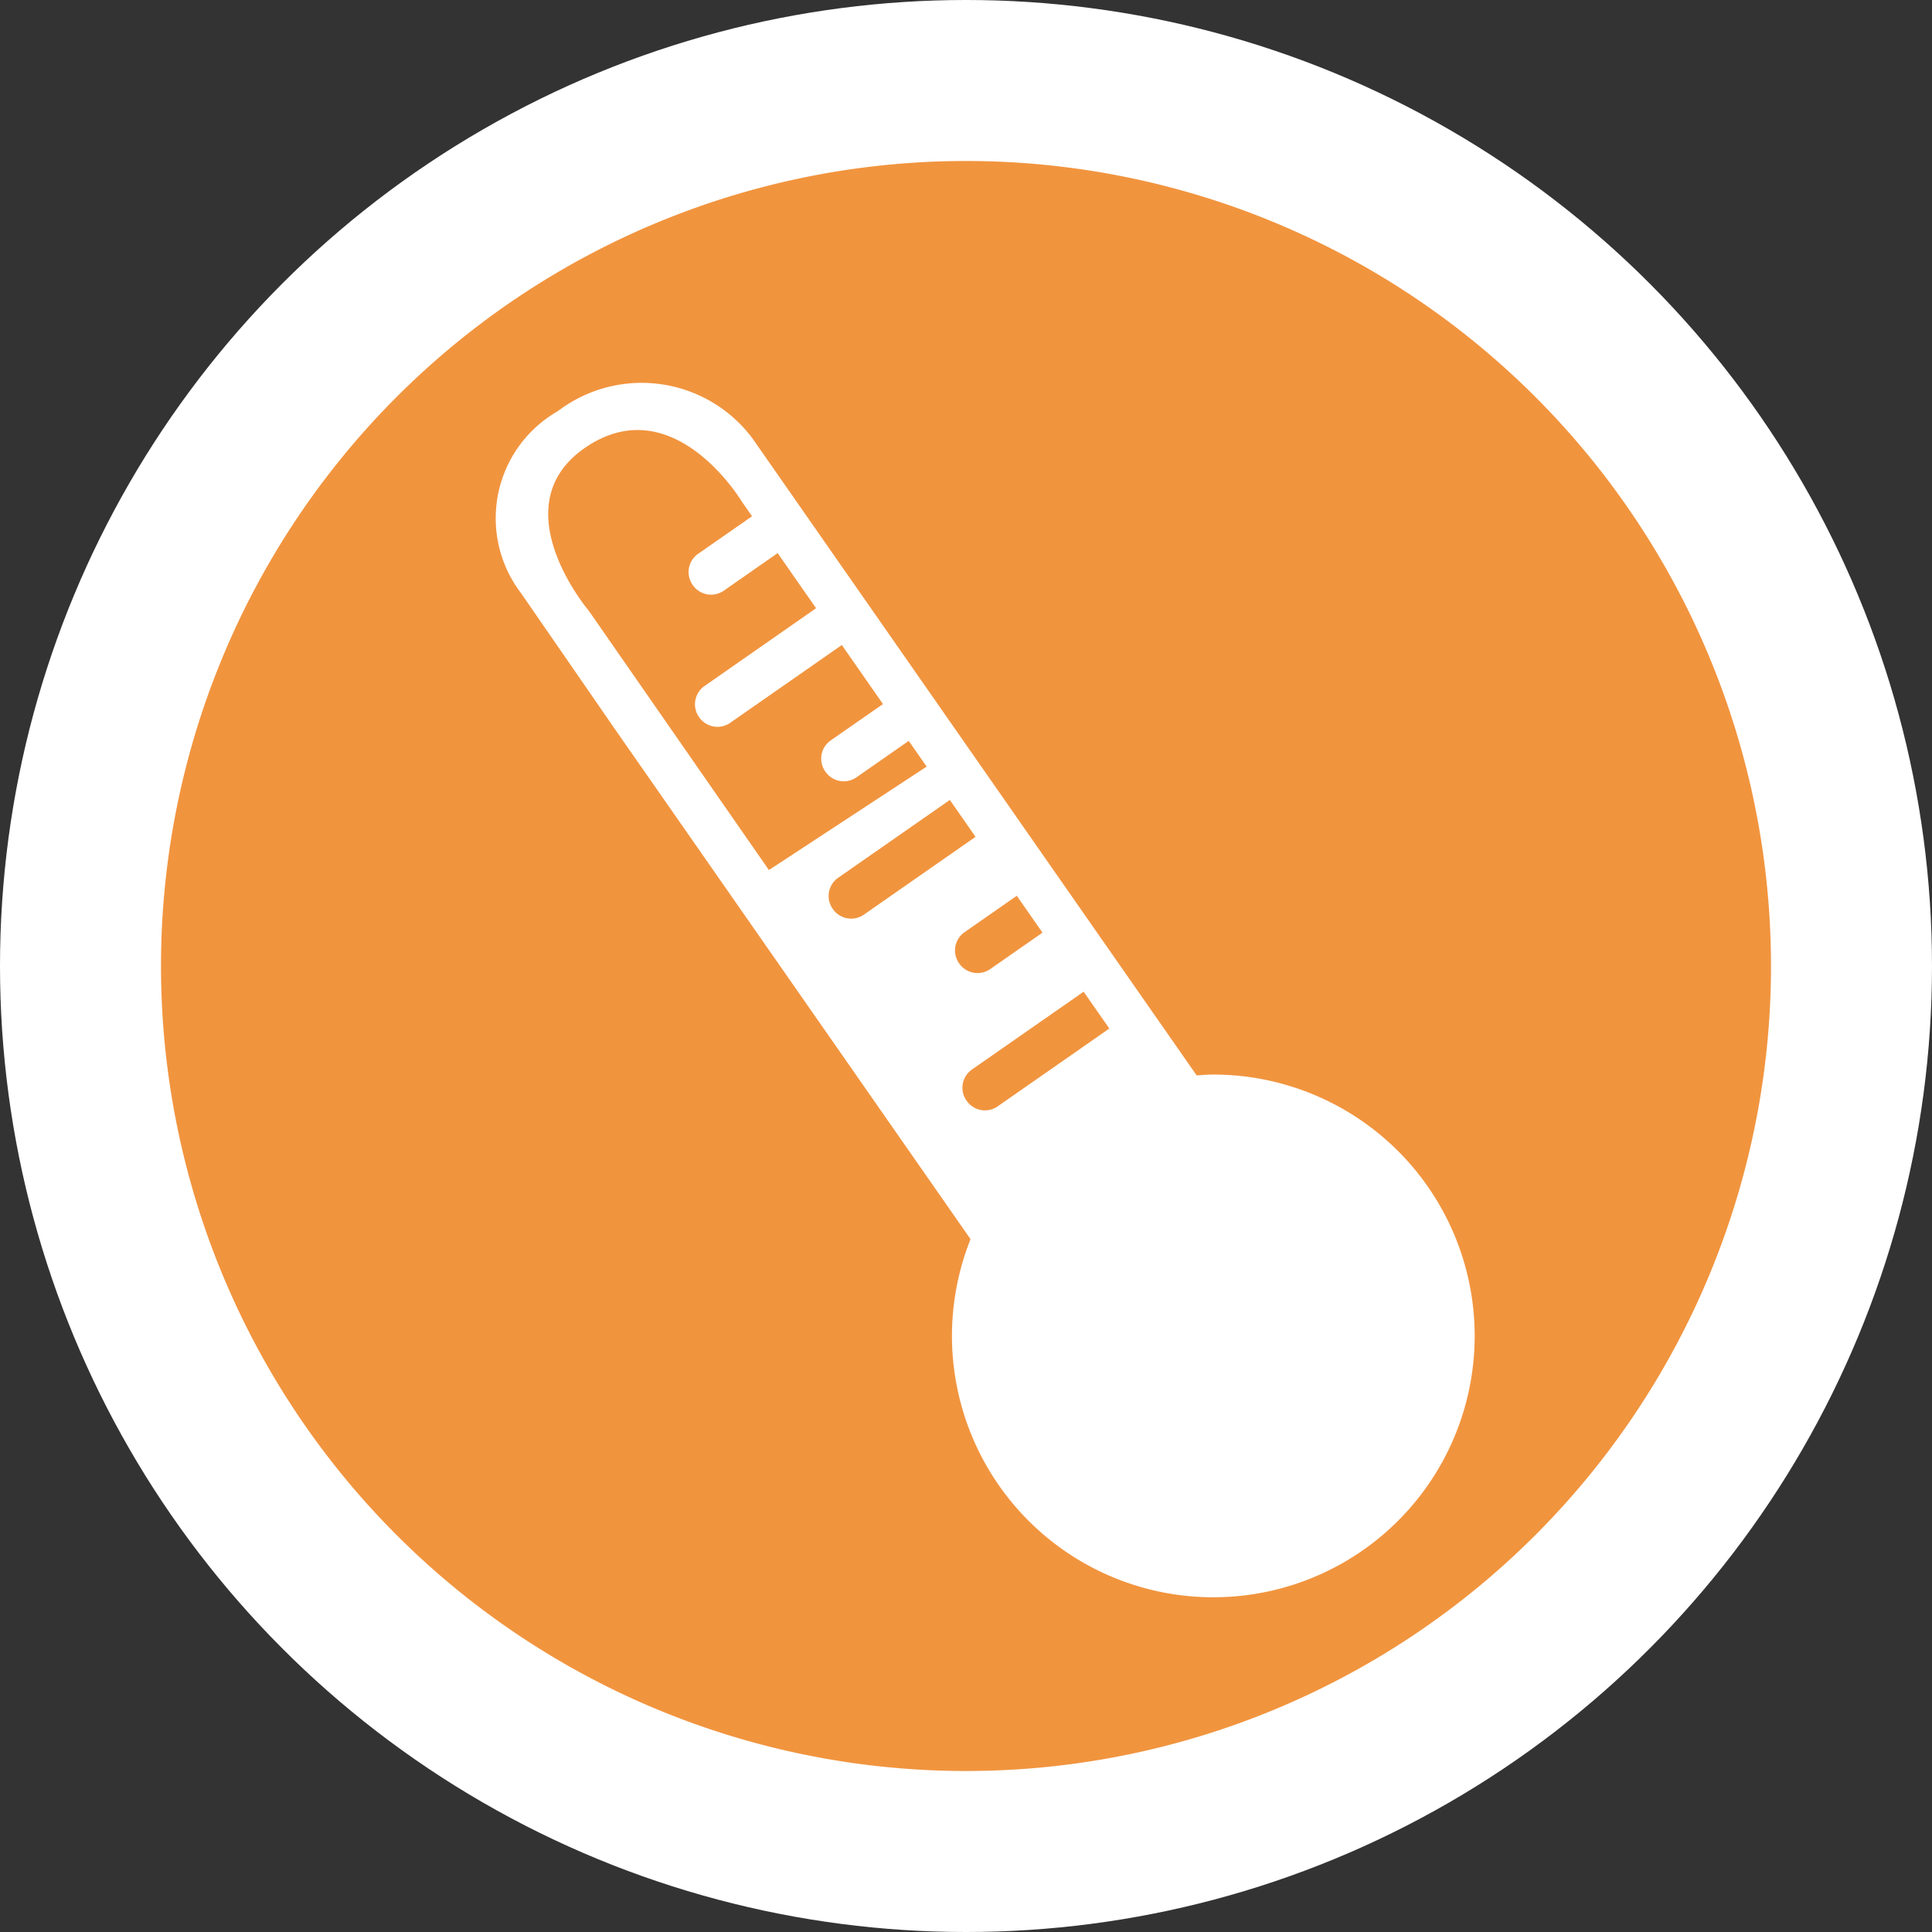
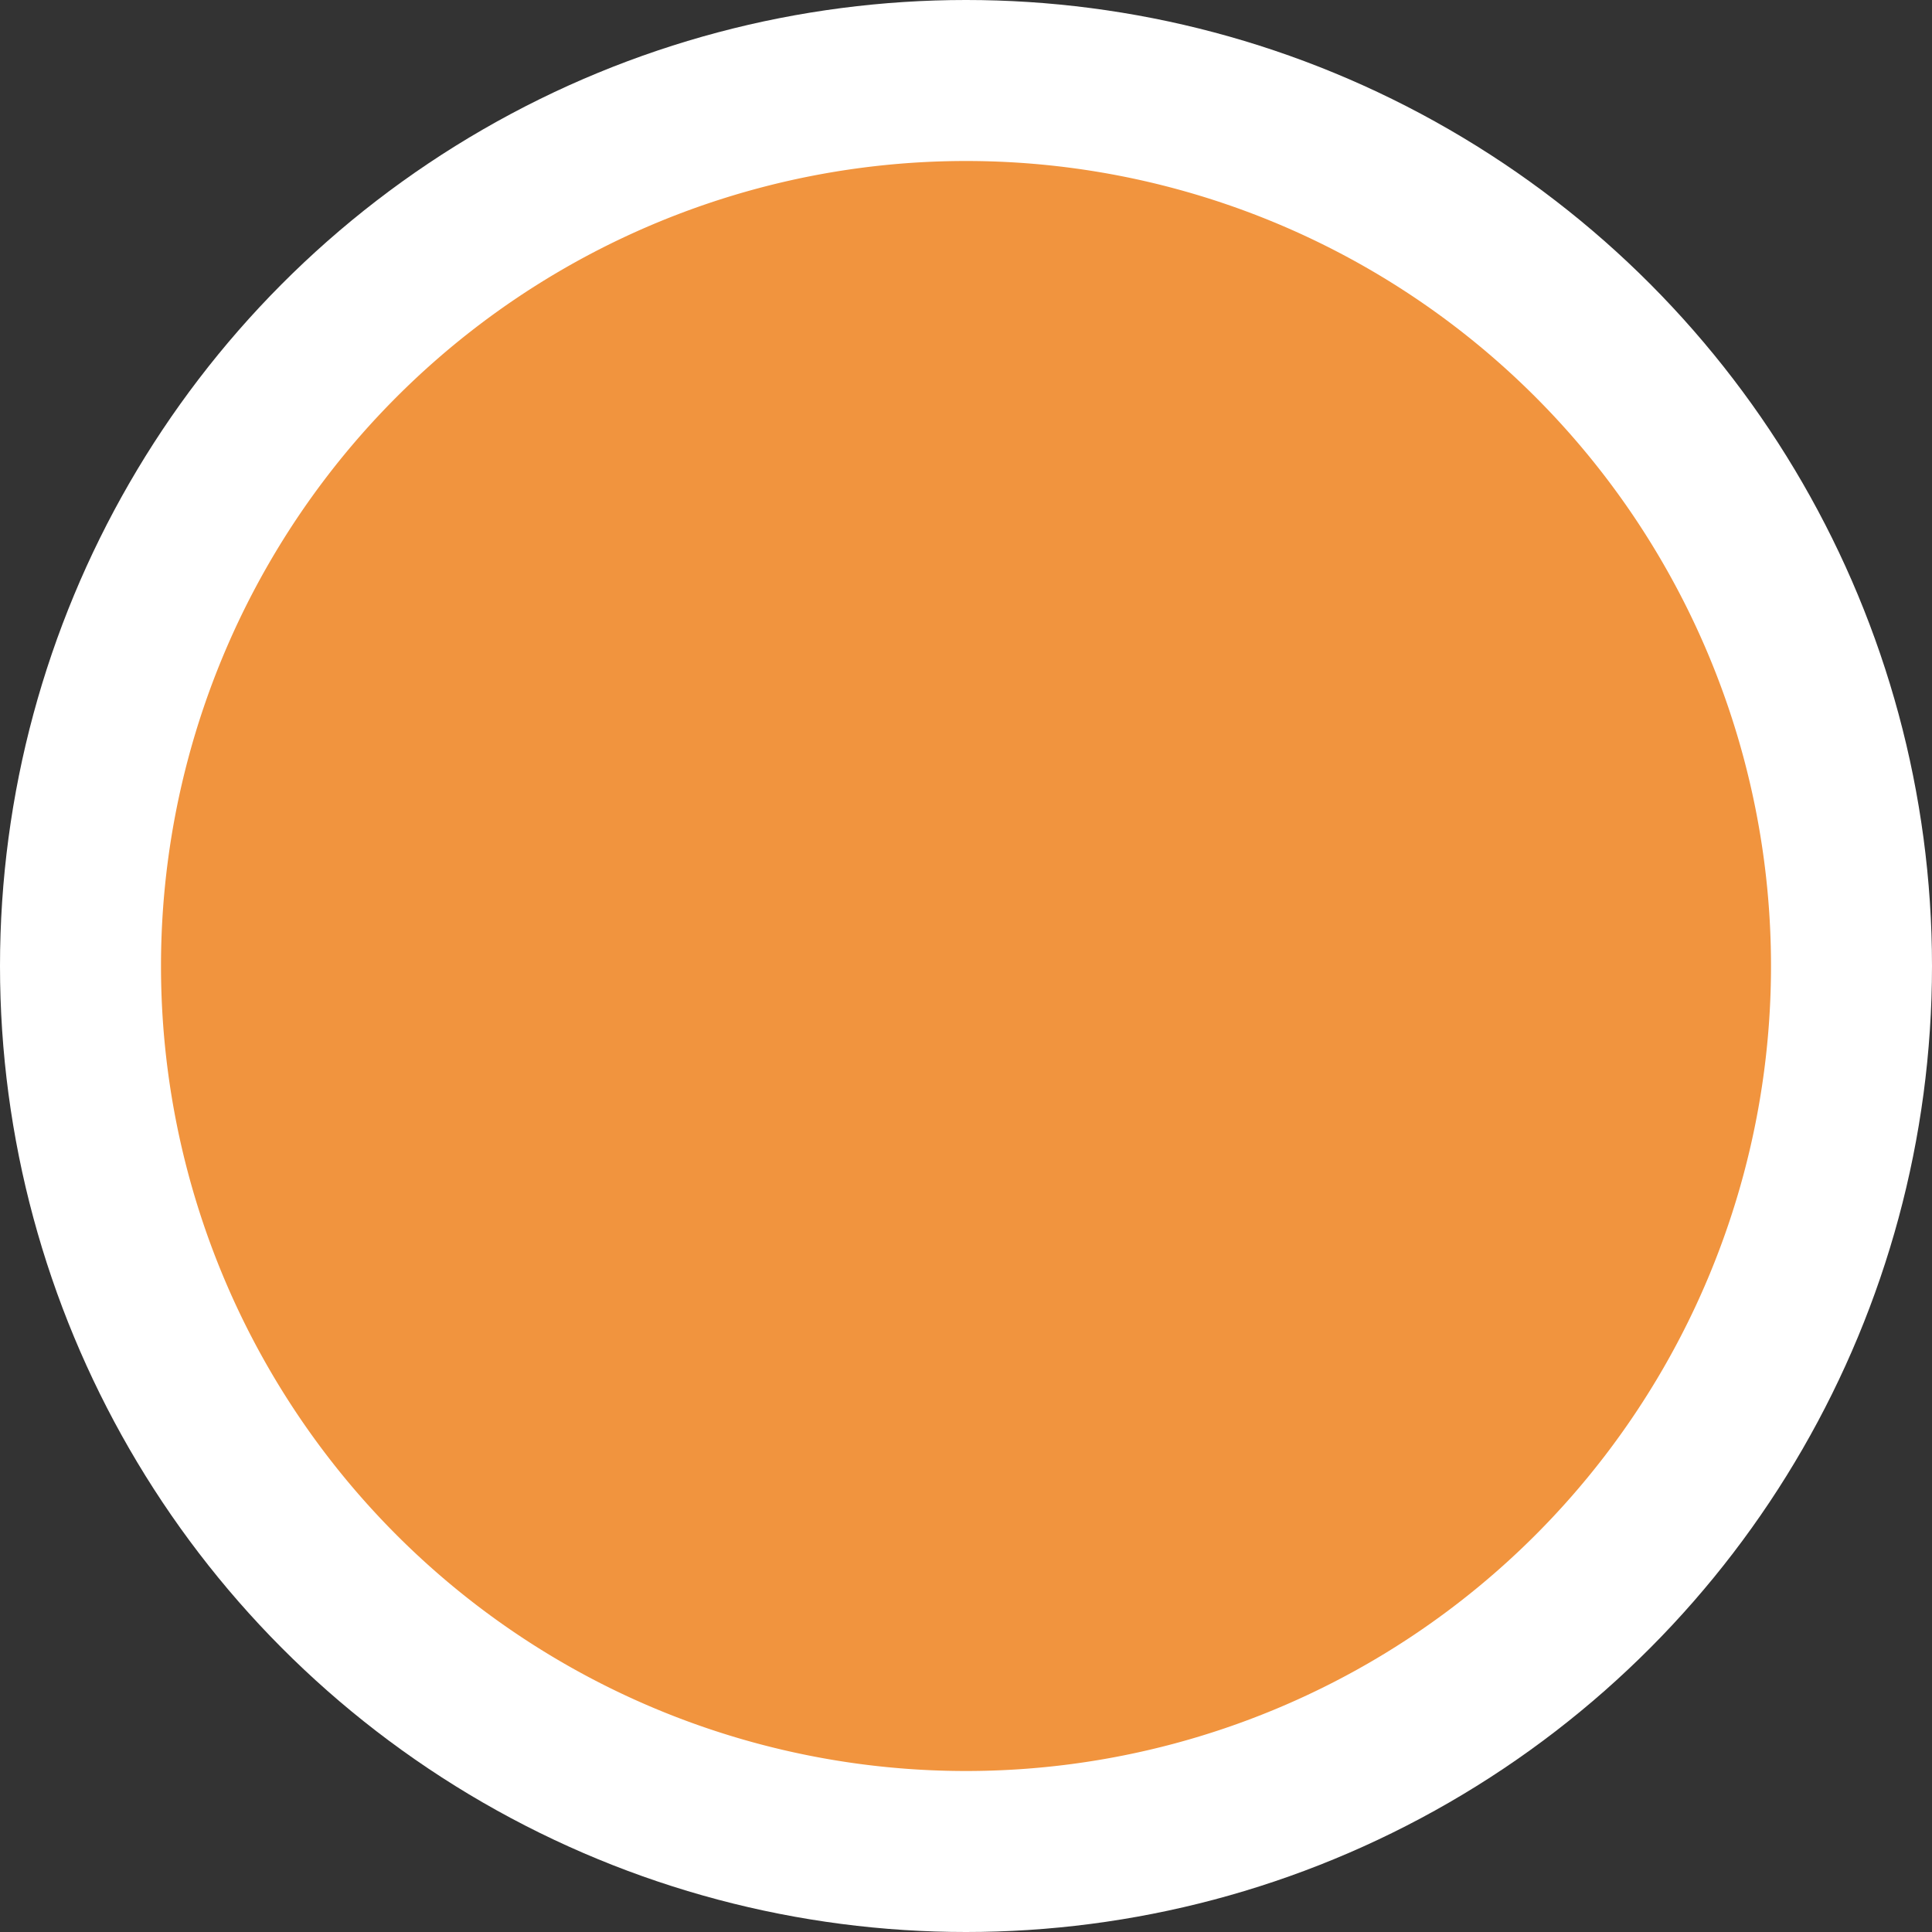
<svg xmlns="http://www.w3.org/2000/svg" width="72" height="72" viewBox="0 0 72 72">
  <rect x="0" y="0" width="72" height="72" fill="#333333" stroke="none" />
  <defs>
    <clipPath id="clip-path">
-       <rect id="Rectangle_551" data-name="Rectangle 551" width="36.502" height="45.313" fill="none" />
-     </clipPath>
+       </clipPath>
  </defs>
  <g id="Group_1987" data-name="Group 1987" transform="translate(-421.748 -1318)">
    <g id="Group_927" data-name="Group 927" transform="translate(24045.748 17975)">
      <circle id="Ellipse_122" data-name="Ellipse 122" cx="36" cy="36" r="36" transform="translate(-23624 -16657)" fill="#fff" />
      <g id="Group_653" data-name="Group 653" transform="translate(-24052 -17241)">
        <g id="Group_578" data-name="Group 578" transform="translate(-98)">
          <g id="Group_214" data-name="Group 214" transform="translate(532 590)">
            <path id="Path_194" data-name="Path 194" d="M11.472,22.944a30,30,0,0,0,30-30,30,30,0,0,0-30-30,30,30,0,0,0-30,30,30,30,0,0,0,30,30" transform="translate(18.528 37.056)" fill="#f1943e" />
          </g>
        </g>
      </g>
    </g>
    <g id="Group_1164" data-name="Group 1164" transform="translate(440.203 1332.219)">
      <g id="Group_1163" data-name="Group 1163" clip-path="url(#clip-path)">
-         <path id="Path_1147" data-name="Path 1147" d="M26.759,25.827c-.209,0-.412.018-.618.031L9.6,2.137A5.152,5.152,0,0,0,2.339,1.1,4.6,4.6,0,0,0,.964,7.888l3.494,5.06L17.714,31.961a9.74,9.74,0,1,0,9.045-6.134M3.484,8.537S.143,4.6,3.406,2.429,9.187,4.468,9.187,4.468l.384.553-2.01,1.4a.829.829,0,0,0-.206,1.153l.01.014a.828.828,0,0,0,1.153.206l2.008-1.4,1.432,2.053L7.8,11.347A.83.83,0,0,0,7.593,12.5l.009.013a.83.83,0,0,0,1.155.206l4.16-2.9,1.534,2.2L12.5,13.376A.828.828,0,0,0,12.3,14.53l.009.013a.83.83,0,0,0,1.155.206l1.946-1.357.669.958L10.2,18.205Zm9.1,11.123-.009-.014a.828.828,0,0,1,.206-1.153l4.162-2.9.957,1.374-4.16,2.9a.83.83,0,0,1-1.155-.206m4.7,2.015a.83.83,0,0,1,.206-1.155l1.947-1.357.957,1.374-1.946,1.357a.83.83,0,0,1-1.155-.206Zm.276,5.116a.828.828,0,0,1,.206-1.153l4.162-2.9.957,1.372-4.16,2.9a.828.828,0,0,1-1.155-.206Z" transform="translate(0 0)" fill="#fff" />
-       </g>
+         </g>
    </g>
  </g>
</svg>